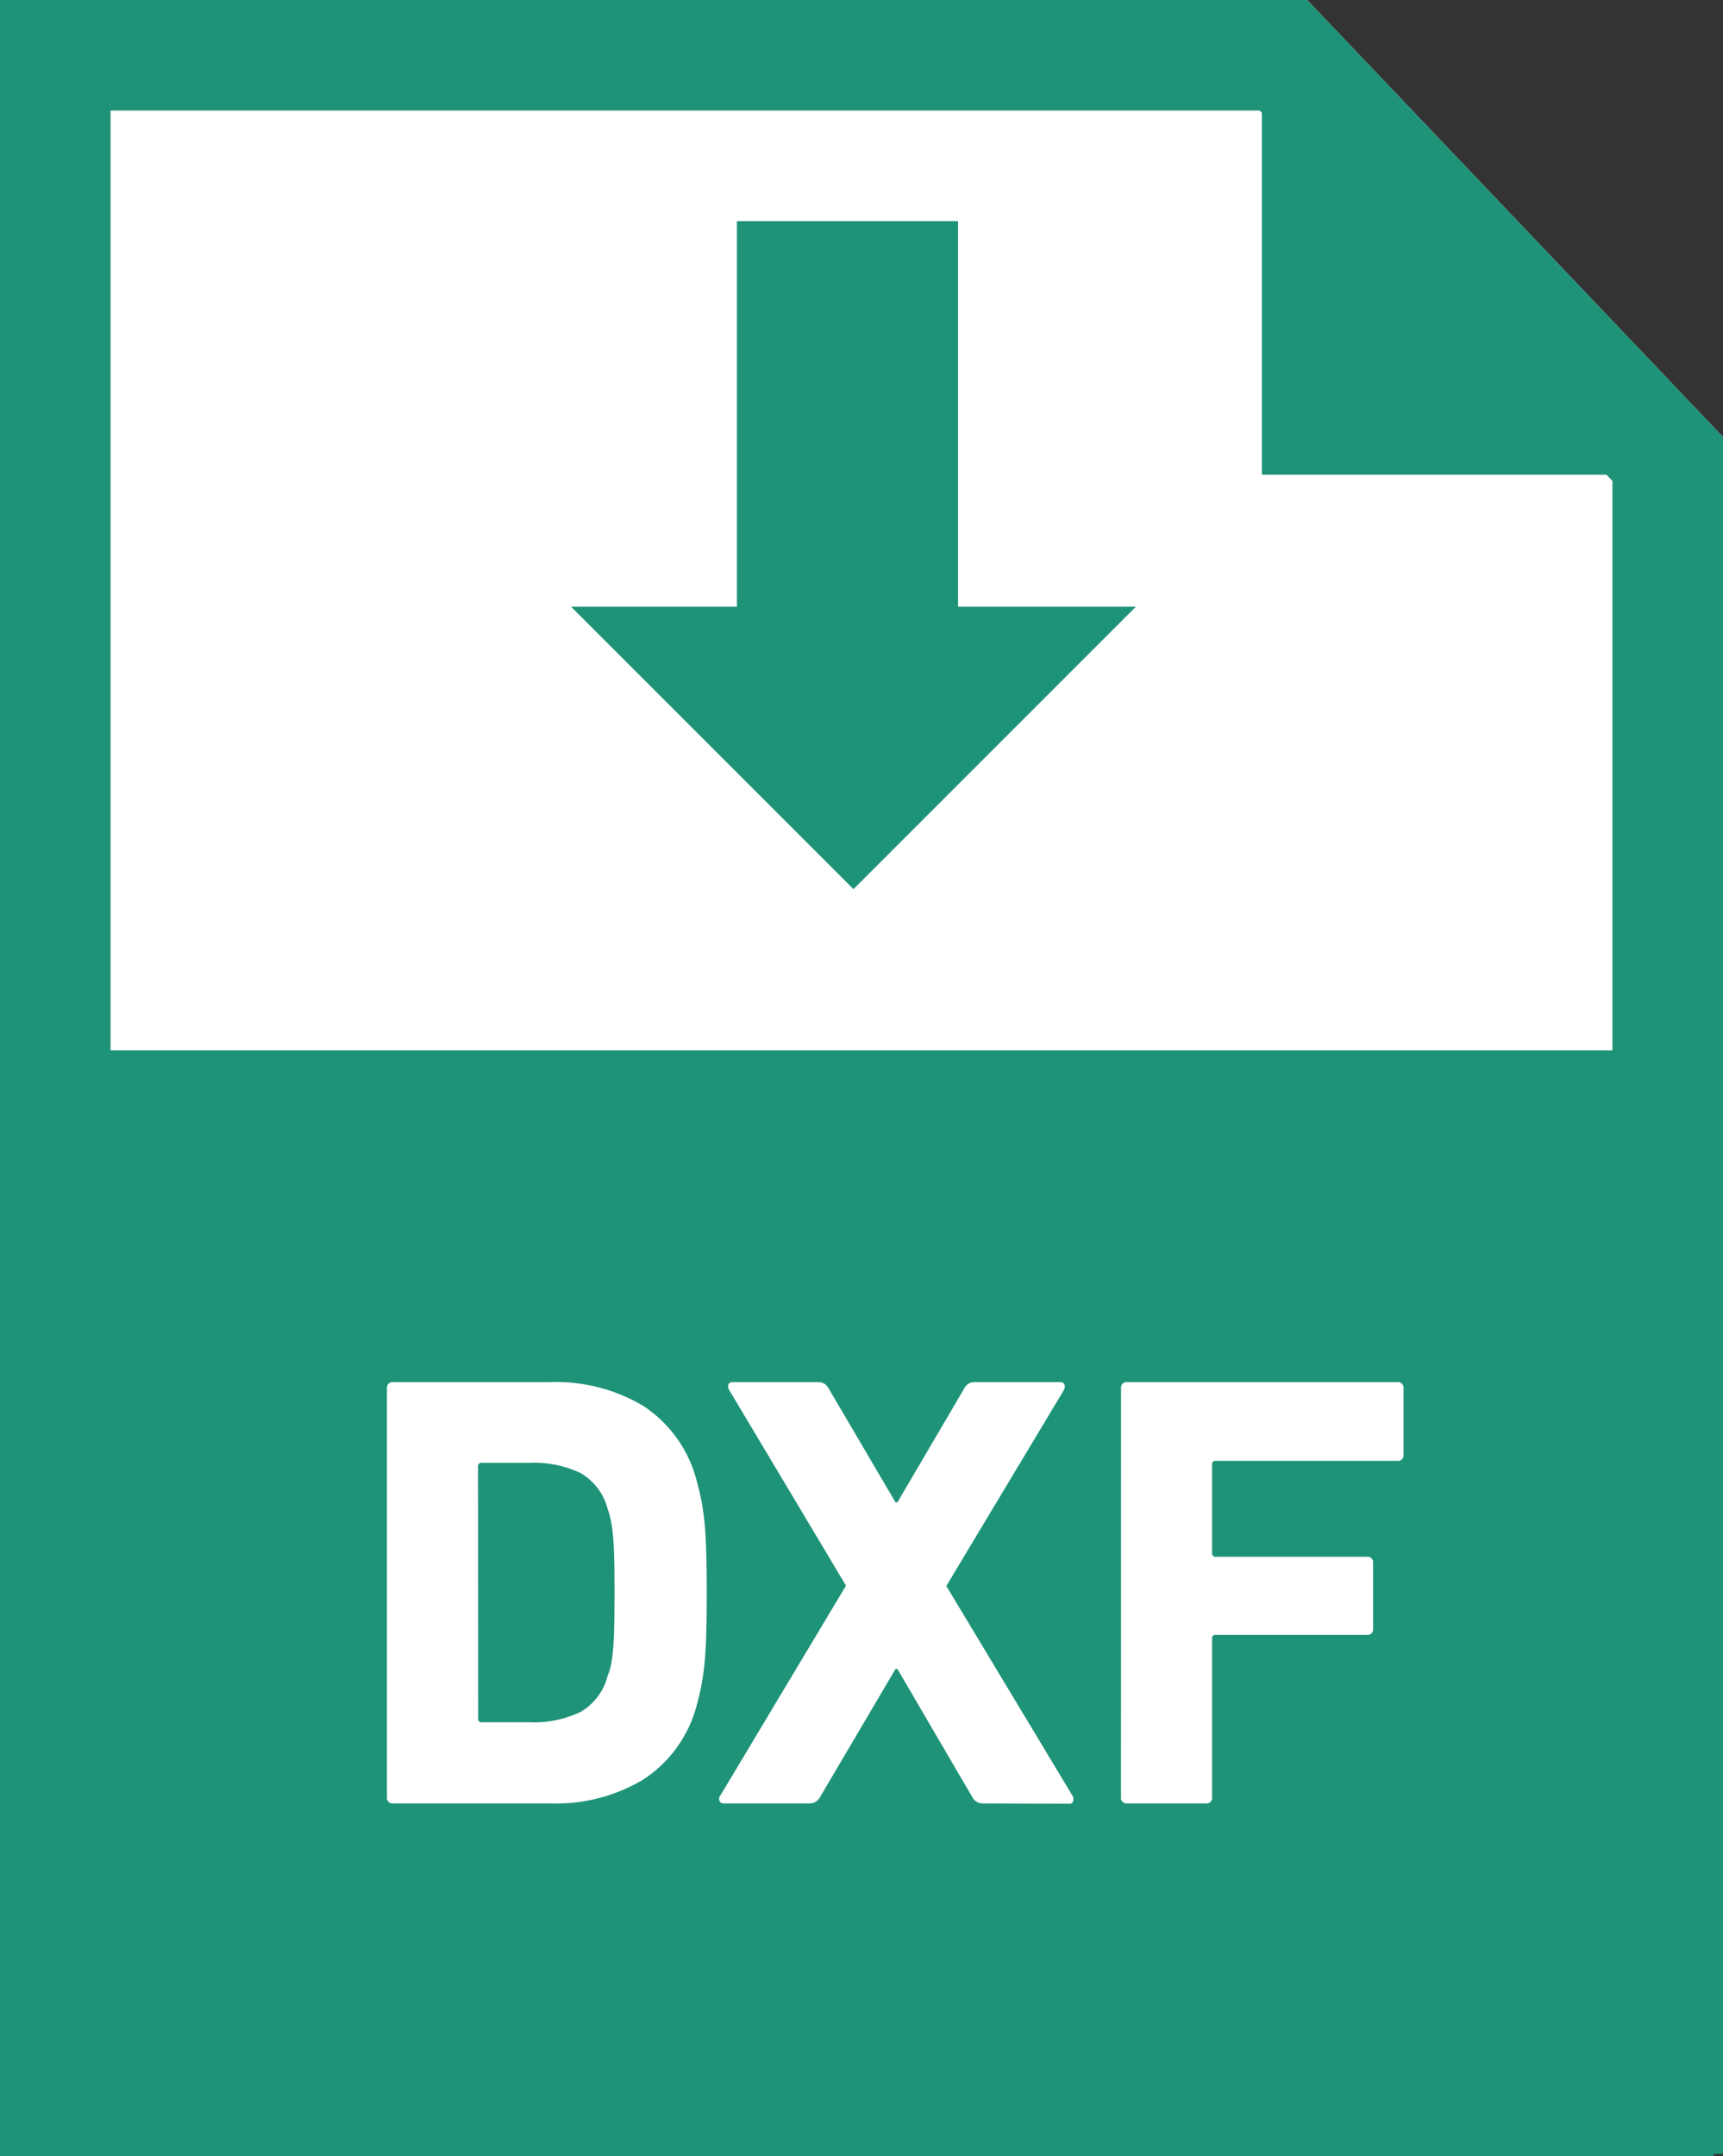
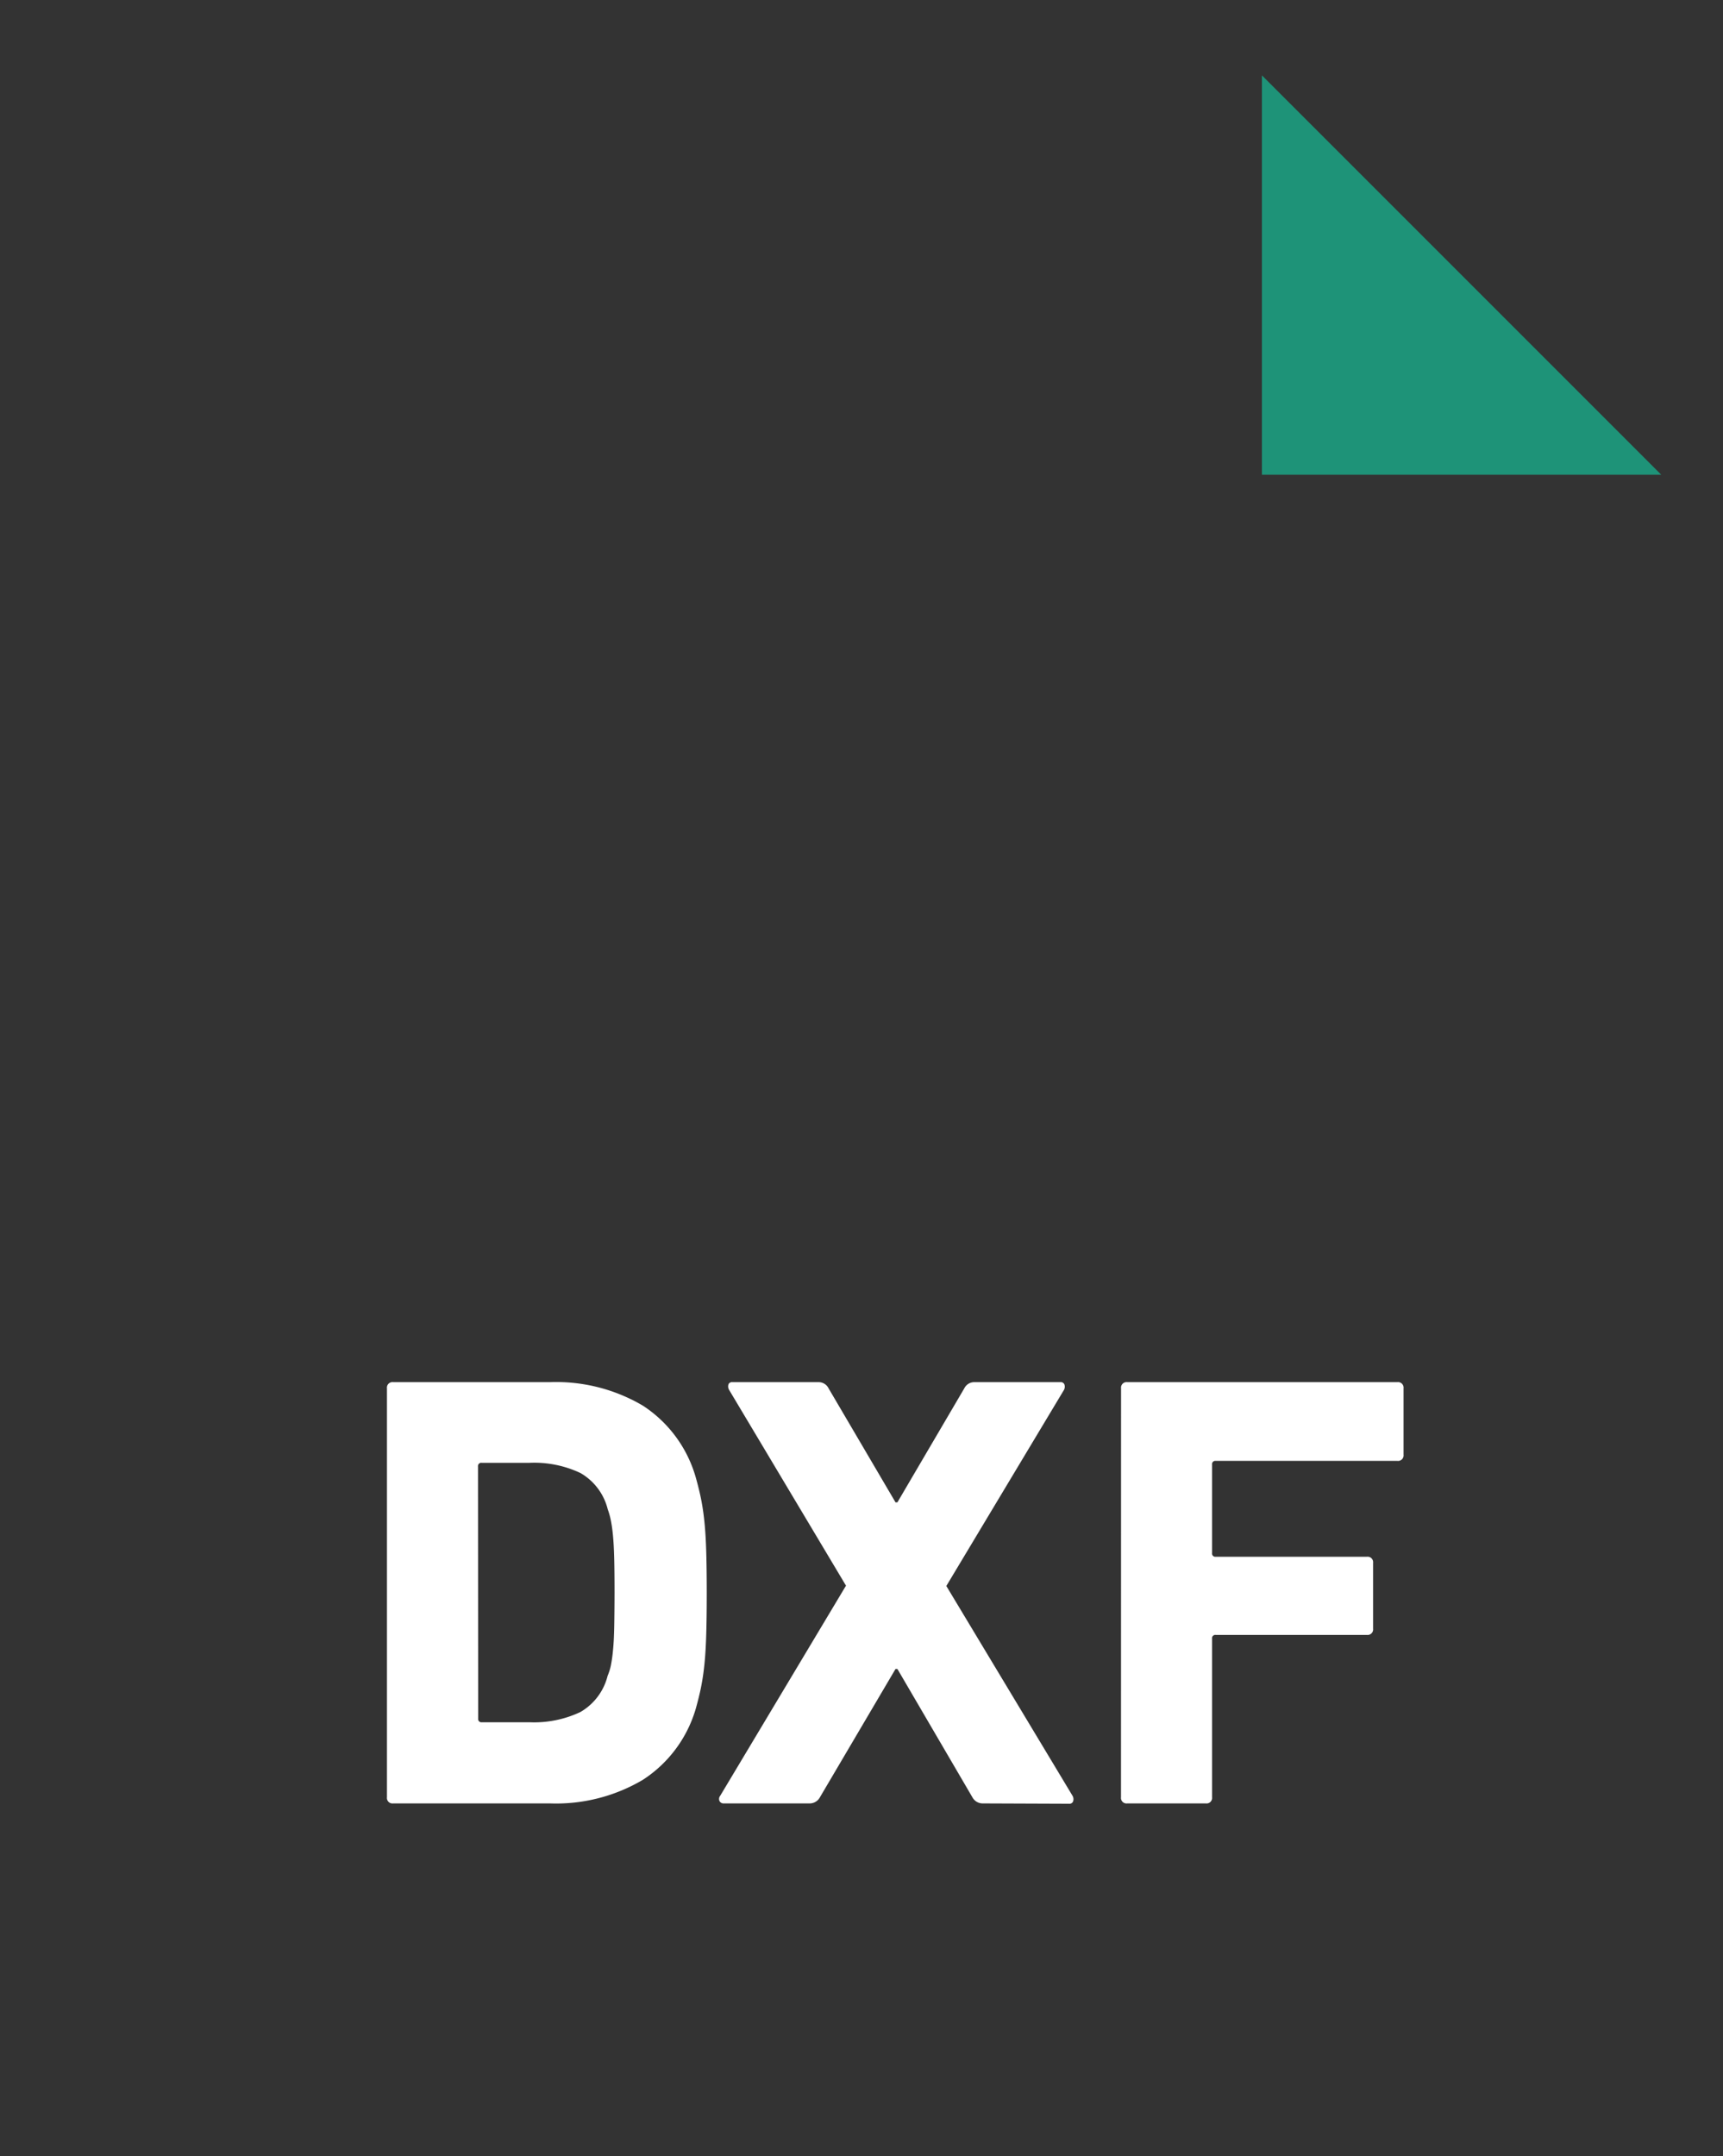
<svg xmlns="http://www.w3.org/2000/svg" width="31.169" height="39">
  <rect width="100%" height="100%" fill="#333333" stroke="none" />
  <defs>
    <style>.a{fill:#fff}.b{fill:#1e9378}</style>
  </defs>
-   <path class="a" d="M0 0h23.646l7.523 7.905v31.056H0z" />
-   <path class="b" d="M2 2v34.961h27.169V8.7L22.788 2H2M0 0h23.646l7.523 7.905v31.056H0z" />
-   <path class="b" d="M0 19h31v20H0zM13.331 4h4v9h-4z" />
-   <path class="b" d="M20.547 10.975l-5.108 5.108-5.108-5.108z" />
  <path class="a" d="M8.65 31.086a.059.059 0 00.067.067h.863a1.958 1.958 0 00.919-.185 1.048 1.048 0 00.493-.656.989.989 0 00.058-.184 2.666 2.666 0 00.039-.275q.017-.168.022-.42t.006-.622q0-.37-.006-.616t-.022-.415a2.666 2.666 0 00-.039-.279 1.352 1.352 0 00-.056-.2 1.048 1.048 0 00-.493-.656 1.958 1.958 0 00-.919-.185h-.868a.059.059 0 00-.067.067zM7 25.113a.1.1 0 01.112-.112H9.95a3.085 3.085 0 011.681.426 2.3 2.3 0 01.953 1.289q.045.157.084.331a4.062 4.062 0 01.067.409q.028.235.039.56t.011.8q0 .471-.011.8t-.039.56a4.062 4.062 0 01-.067.409q-.039.174-.084.331a2.3 2.3 0 01-.956 1.279 3.085 3.085 0 01-1.678.426H7.112A.1.1 0 017 32.509zm10.78 7.508a.211.211 0 01-.19-.112l-1.356-2.32H16.2l-1.367 2.32a.211.211 0 01-.191.112h-1.546a.083.083 0 01-.078-.039.091.091 0 01.011-.1l2.275-3.8-2.118-3.547a.123.123 0 01-.006-.1.071.071 0 01.07-.034h1.56a.2.2 0 01.179.112l1.211 2.062h.034l1.21-2.062a.2.2 0 01.179-.112h1.558a.071.071 0 01.073.039.123.123 0 01-.006.1l-2.129 3.548 2.286 3.8a.123.123 0 01.006.1.071.071 0 01-.073.039zm2.5-7.508a.1.1 0 01.112-.112h4.886a.1.1 0 01.112.112v1.2a.1.1 0 01-.112.112h-3.285a.059.059 0 00-.067.067v1.6a.059.059 0 00.067.067h2.734a.1.1 0 01.112.112v1.19a.1.1 0 01-.112.112h-2.734a.059.059 0 00-.067.067v2.869a.1.1 0 01-.112.112h-1.423a.1.1 0 01-.112-.112z" />
  <path class="b" d="M30.052 8.587h-7.224V1.363z" />
</svg>